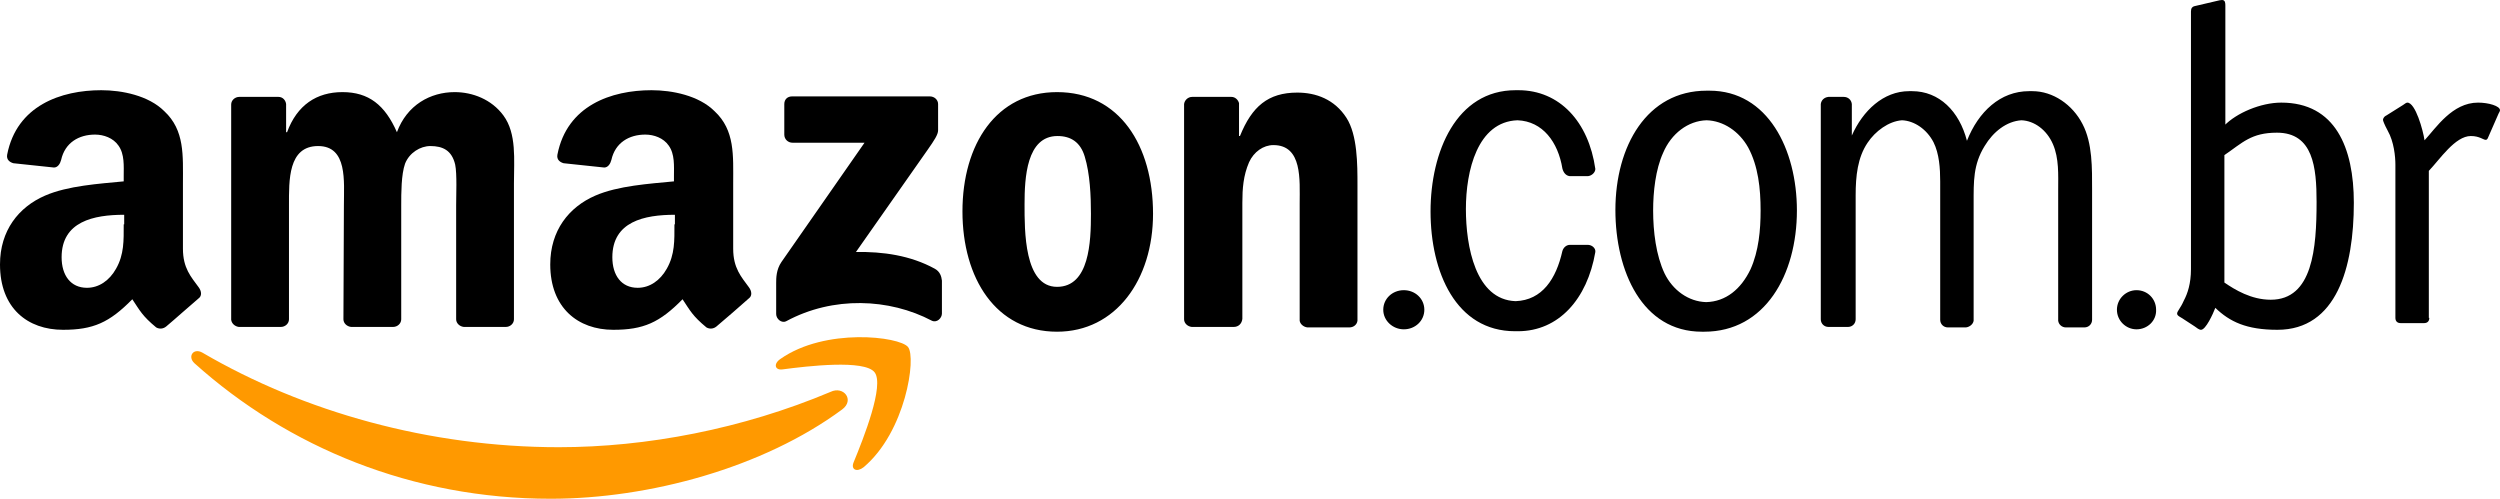
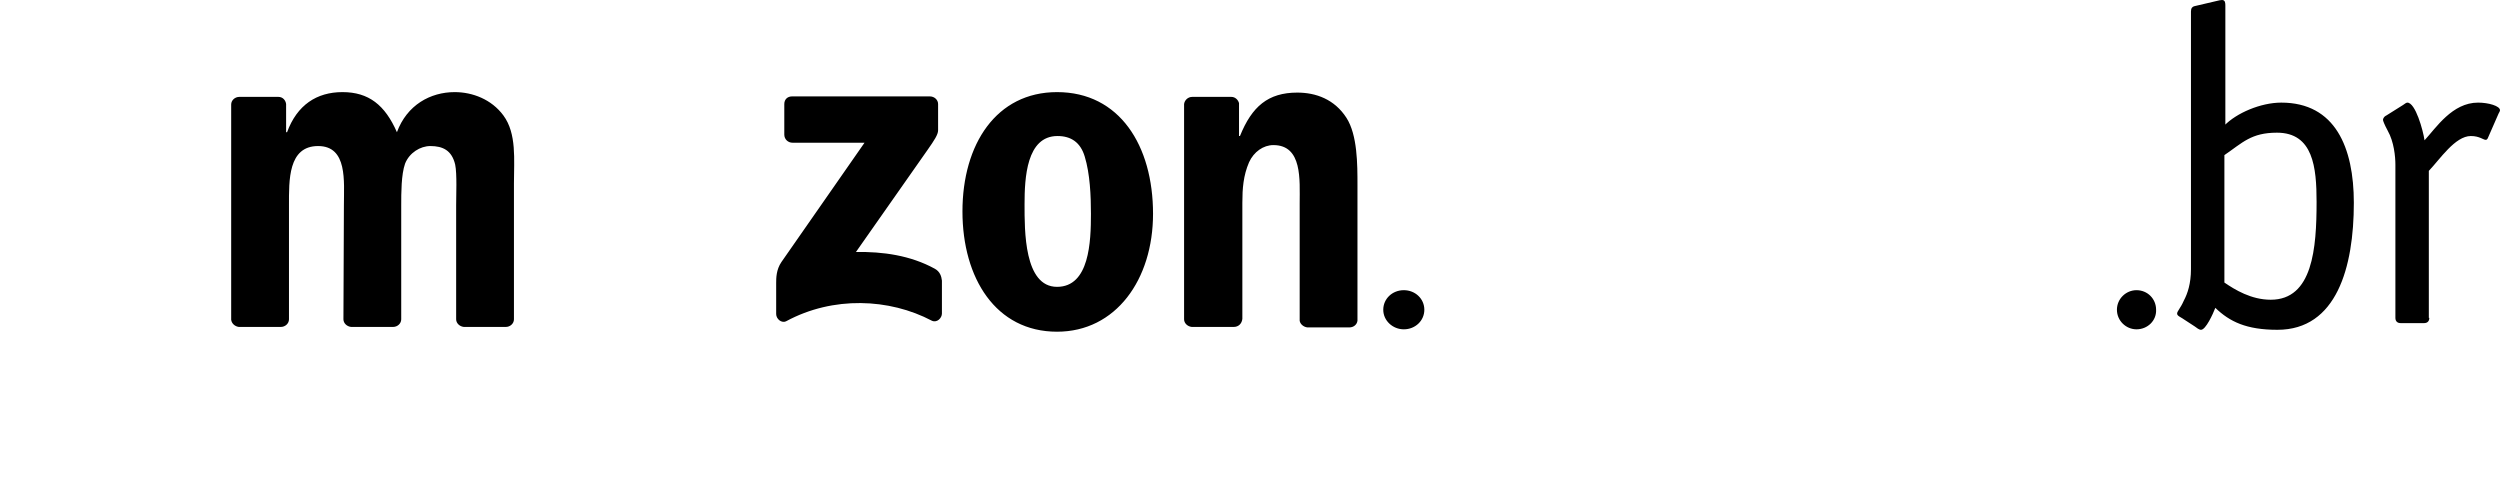
<svg xmlns="http://www.w3.org/2000/svg" width="401" height="80" viewBox="0 0 401 80" fill="none">
-   <path d="M135.071 65.684C122.43 75.024 104.119 80 88.336 80C66.195 80 46.275 71.809 31.182 58.258C30.033 57.187 31.029 55.732 32.484 56.574C48.727 66.067 68.876 71.732 89.639 71.732C103.659 71.732 119.059 68.823 133.232 62.852C135.301 61.856 137.14 64.153 135.071 65.684V65.684Z" fill="#FF9900" />
-   <path d="M140.281 59.713C138.672 57.646 129.555 58.718 125.494 59.254C124.269 59.407 124.039 58.335 125.188 57.569C132.39 52.517 144.265 53.971 145.644 55.656C147.023 57.34 145.261 69.282 138.519 74.947C137.446 75.789 136.45 75.33 136.91 74.182C138.519 70.278 141.89 61.78 140.281 59.713V59.713Z" fill="#FF9900" />
  <path fill-rule="evenodd" clip-rule="evenodd" d="M125.801 21.588V16.689C125.801 15.924 126.337 15.464 127.027 15.464H149.168C149.858 15.464 150.471 16 150.471 16.689V20.899C150.471 21.588 149.858 22.507 148.785 24.038L137.293 40.421C141.583 40.344 146.027 40.957 149.934 43.1C150.777 43.56 151.007 44.325 151.084 45.014V50.297C151.084 50.986 150.317 51.828 149.475 51.445C142.656 47.847 133.616 47.464 126.107 51.522C125.341 51.904 124.498 51.139 124.498 50.373V45.397C124.498 44.632 124.498 43.254 125.341 42.029L138.672 22.89H127.103C126.414 22.89 125.801 22.354 125.801 21.588V21.588ZM45.049 52.44H38.307C37.694 52.364 37.158 51.904 37.081 51.292V16.766C37.081 16.077 37.694 15.541 38.384 15.541H44.666C45.356 15.541 45.815 16.077 45.892 16.689V21.206H46.045C47.654 16.842 50.795 14.775 54.932 14.775C59.146 14.775 61.751 16.842 63.666 21.206C65.275 16.842 69.029 14.775 72.937 14.775C75.772 14.775 78.836 15.924 80.751 18.526C82.897 21.435 82.437 25.646 82.437 29.397V51.215C82.437 51.904 81.824 52.44 81.135 52.44H74.392C73.703 52.364 73.167 51.828 73.167 51.215V32.919C73.167 31.464 73.32 27.866 73.013 26.412C72.477 24.115 71.022 23.426 69.029 23.426C67.421 23.426 65.659 24.498 64.969 26.258C64.356 28.019 64.356 30.928 64.356 32.919V51.215C64.356 51.904 63.743 52.44 63.054 52.44H56.312C55.622 52.364 55.086 51.828 55.086 51.215L55.162 32.919C55.162 29.091 55.775 23.426 51.025 23.426C46.198 23.426 46.352 28.938 46.352 32.919V51.215C46.352 51.904 45.739 52.44 45.049 52.44V52.44ZM169.548 14.775C179.584 14.775 184.947 23.349 184.947 34.297C184.947 44.861 178.971 53.206 169.548 53.206C159.741 53.206 154.378 44.632 154.378 33.914C154.378 23.12 159.818 14.775 169.548 14.775ZM169.624 21.818C164.644 21.818 164.338 28.555 164.338 32.766C164.338 36.976 164.261 46.01 169.548 46.01C174.757 46.01 174.987 38.737 174.987 34.297C174.987 31.388 174.834 27.866 173.991 25.11C173.302 22.813 171.77 21.818 169.624 21.818ZM197.895 52.44H191.153C190.463 52.364 189.927 51.828 189.927 51.215V16.689C190.004 16.077 190.54 15.541 191.23 15.541H197.512C198.125 15.541 198.585 16 198.738 16.536V21.818H198.891C200.806 17.072 203.411 14.852 208.085 14.852C211.073 14.852 214.061 15.924 215.976 18.909C217.738 21.665 217.738 26.335 217.738 29.703V51.445C217.662 52.057 217.125 52.517 216.436 52.517H209.694C209.081 52.44 208.544 51.981 208.468 51.445V32.612C208.468 28.861 208.928 23.273 204.254 23.273C202.645 23.273 201.113 24.345 200.347 26.029C199.427 28.172 199.274 30.239 199.274 32.536V51.139C199.197 51.904 198.661 52.44 197.895 52.44ZM221.875 49.684C221.875 47.923 223.331 46.545 225.17 46.545C227.009 46.545 228.464 47.923 228.464 49.684C228.464 51.445 227.009 52.823 225.17 52.823C223.408 52.823 221.875 51.445 221.875 49.684Z" fill="black" />
-   <path d="M293.28 52.44C292.591 52.44 292.054 51.904 292.054 51.215V16.689C292.131 16.076 292.591 15.617 293.28 15.541H295.732C296.421 15.541 296.958 16 297.034 16.689V21.742C298.796 17.761 302.091 14.622 306.228 14.622H306.688C311.055 14.622 314.273 17.837 315.498 22.584C317.337 17.914 320.861 14.622 325.458 14.622H325.995C329.289 14.622 332.43 16.765 334.039 19.904C335.648 22.966 335.571 27.024 335.571 30.469V51.292C335.571 51.981 335.035 52.517 334.345 52.517H331.358C330.745 52.517 330.208 52.057 330.132 51.445V30.469C330.132 28.019 330.285 25.416 329.289 23.12C328.293 20.823 326.301 19.368 324.232 19.292C321.857 19.445 319.712 21.129 318.333 23.426C316.494 26.412 316.571 29.091 316.571 32.612V51.445C316.494 51.981 315.958 52.44 315.345 52.517H312.434C311.744 52.517 311.208 51.981 311.208 51.292V29.091C311.208 27.024 311.055 24.651 310.135 22.813C309.063 20.746 307.071 19.368 305.079 19.292C302.934 19.445 300.788 21.053 299.563 22.89C297.954 25.263 297.647 28.249 297.647 31.311V51.215C297.647 51.904 297.111 52.44 296.421 52.44H293.28V52.44ZM272.977 53.206C263.401 53.206 259.11 43.483 259.11 33.684C259.11 23.426 264.167 14.545 273.743 14.545H274.203C283.55 14.545 288.224 23.962 288.224 33.761C288.224 44.096 283.09 53.206 273.36 53.206H272.977V53.206ZM273.667 48.459C276.808 48.383 279.26 46.392 280.792 43.177C282.094 40.268 282.401 36.9 282.401 33.761C282.401 30.239 282.018 26.641 280.409 23.655C278.953 21.053 276.425 19.368 273.743 19.292C270.756 19.368 268.074 21.435 266.772 24.498C265.546 27.177 265.163 30.775 265.163 33.761C265.163 37.129 265.622 40.957 267.001 43.866C268.304 46.545 270.832 48.383 273.667 48.459V48.459ZM243.098 48.306C247.388 48.153 249.61 44.708 250.606 40.268C250.759 39.732 251.219 39.273 251.832 39.273H254.666C255.356 39.273 255.969 39.809 255.892 40.421C254.59 48 249.993 53.129 243.481 53.129H243.021C233.521 53.129 229.46 43.636 229.46 33.914C229.46 24.345 233.597 14.469 243.098 14.469H243.557C250.146 14.469 254.82 19.521 255.892 27.1C255.892 27.636 255.356 28.172 254.743 28.249H251.755C251.142 28.172 250.759 27.636 250.606 27.024C249.916 22.813 247.465 19.445 243.404 19.292C236.969 19.521 235.13 27.407 235.13 33.531C235.13 39.502 236.662 48.077 243.098 48.306V48.306Z" fill="black" />
-   <path fill-rule="evenodd" clip-rule="evenodd" d="M108.18 35.981C108.18 38.584 108.256 40.804 106.954 43.1C105.881 45.014 104.196 46.163 102.28 46.163C99.675 46.163 98.22 44.172 98.22 41.263C98.22 35.522 103.353 34.45 108.256 34.45V35.981H108.18ZM114.922 52.364C114.462 52.746 113.849 52.823 113.313 52.517C111.091 50.679 110.708 49.837 109.482 48C105.805 51.751 103.2 52.9 98.373 52.9C92.704 52.9 88.26 49.378 88.26 42.411C88.26 36.976 91.248 33.225 95.462 31.387C99.139 29.78 104.196 29.474 108.103 29.091V28.249C108.103 26.641 108.256 24.727 107.26 23.349C106.417 22.124 104.885 21.588 103.506 21.588C100.901 21.588 98.679 22.89 98.067 25.646C97.913 26.258 97.53 26.871 96.917 26.871L90.405 26.182C89.869 26.029 89.256 25.646 89.409 24.804C90.941 16.919 98.067 14.469 104.502 14.469C107.797 14.469 112.087 15.311 114.615 17.837C117.91 20.899 117.603 24.957 117.603 29.397V39.885C117.603 43.024 118.906 44.402 120.131 46.086C120.591 46.699 120.668 47.464 120.131 47.847C118.752 49.072 116.301 51.215 114.922 52.364V52.364ZM19.843 35.981C19.843 38.584 19.92 40.804 18.617 43.1C17.545 45.014 15.859 46.163 13.944 46.163C11.339 46.163 9.883 44.172 9.883 41.263C9.883 35.522 15.016 34.45 19.92 34.45V35.981H19.843ZM26.662 52.364C26.202 52.746 25.589 52.823 25.053 52.517C22.831 50.679 22.448 49.837 21.222 48C17.545 51.751 14.94 52.9 10.113 52.9C4.444 52.9 0 49.455 0 42.411C0 36.976 2.988 33.225 7.202 31.387C10.879 29.78 15.936 29.474 19.843 29.091V28.249C19.843 26.641 19.996 24.727 19 23.349C18.158 22.124 16.625 21.588 15.246 21.588C12.641 21.588 10.42 22.89 9.807 25.646C9.653 26.258 9.27 26.871 8.657 26.871L2.145 26.182C1.609 26.029 0.996 25.646 1.149 24.804C2.682 16.919 9.807 14.469 16.242 14.469C19.537 14.469 23.827 15.311 26.355 17.837C29.65 20.899 29.343 24.957 29.343 29.397V39.885C29.343 43.024 30.646 44.402 31.872 46.086C32.331 46.699 32.408 47.464 31.872 47.847C30.416 49.072 28.041 51.215 26.662 52.364Z" fill="black" />
  <path d="M342.696 52.823C341.011 52.823 339.555 51.445 339.555 49.684C339.555 47.923 341.011 46.545 342.696 46.545C344.458 46.545 345.838 47.923 345.838 49.684C345.914 51.445 344.458 52.823 342.696 52.823ZM356.793 20.134C358.709 18.143 362.616 16.459 365.911 16.459C374.568 16.459 377.556 23.655 377.556 32.536C377.556 42.871 374.798 52.9 365.298 52.9C360.318 52.9 357.636 51.598 355.338 49.378C354.955 50.373 353.805 52.9 353.039 52.9C352.733 52.9 352.35 52.593 352.043 52.364L350.281 51.215C349.745 50.833 349.209 50.679 349.209 50.297C349.209 49.914 349.745 49.455 350.281 48.23C350.894 47.081 351.43 45.474 351.43 43.177V1.837C351.43 1.301 351.66 1.072 351.967 0.995L355.568 0.153C356.104 0 355.951 0.077 356.41 0C356.947 0 356.947 0.536 356.947 0.919V20.134H356.793ZM356.793 45.321C358.479 46.469 361.084 48.077 364.225 48.077C370.967 48.077 371.58 39.809 371.58 32.383C371.58 26.871 371.044 21.282 365.221 21.282C361.084 21.282 359.705 22.89 356.793 24.88V45.321V45.321ZM389.661 50.986C389.661 51.522 389.355 51.828 388.818 51.828H385.064C384.528 51.828 384.221 51.522 384.221 50.986V26.412C384.221 25.11 383.992 22.737 382.996 20.976C382.459 19.981 382.229 19.368 382.229 19.215C382.306 18.756 382.612 18.603 382.766 18.526L385.447 16.842C385.754 16.612 385.984 16.459 386.137 16.459C387.439 16.459 388.665 20.899 388.895 22.507C390.734 20.517 393.338 16.459 397.476 16.459C399.161 16.459 401 16.995 401 17.684C401 17.837 400.847 18.067 400.77 18.22L399.161 21.895C399.085 22.048 399.008 22.431 398.702 22.431C398.318 22.431 397.706 21.818 396.326 21.818C393.798 21.818 391.347 25.569 389.584 27.407V50.986H389.661Z" fill="black" />
</svg>